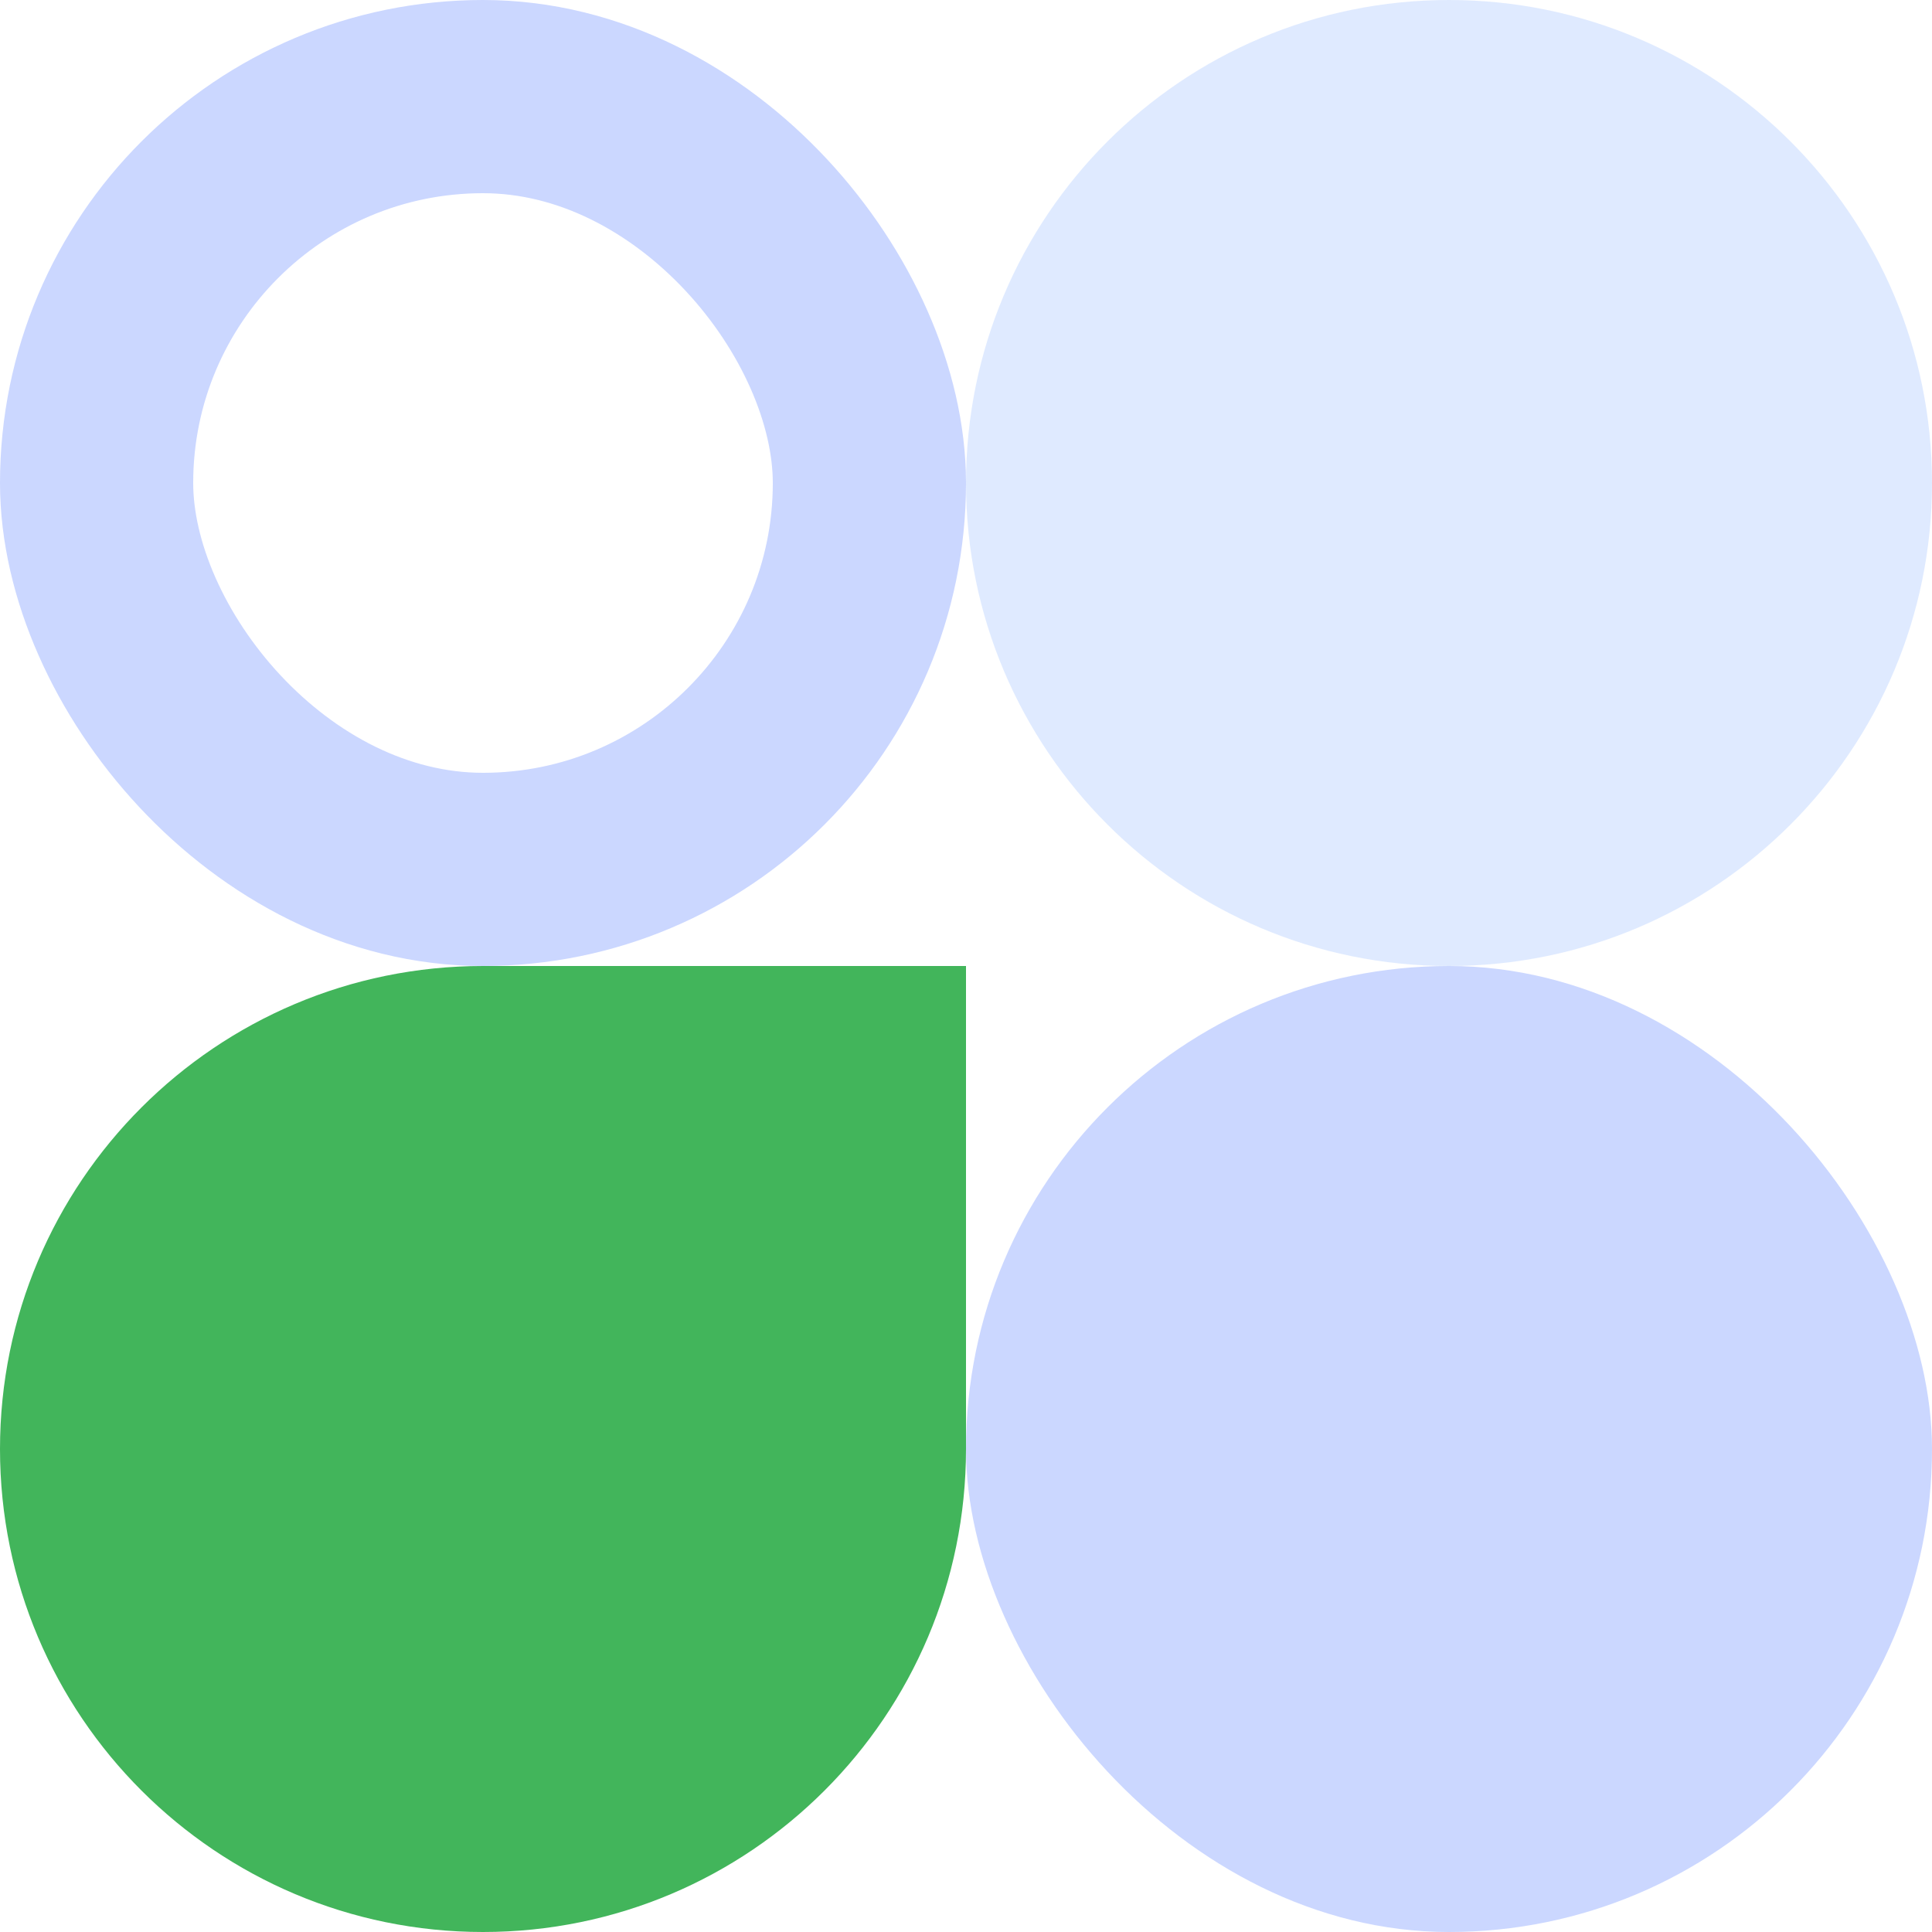
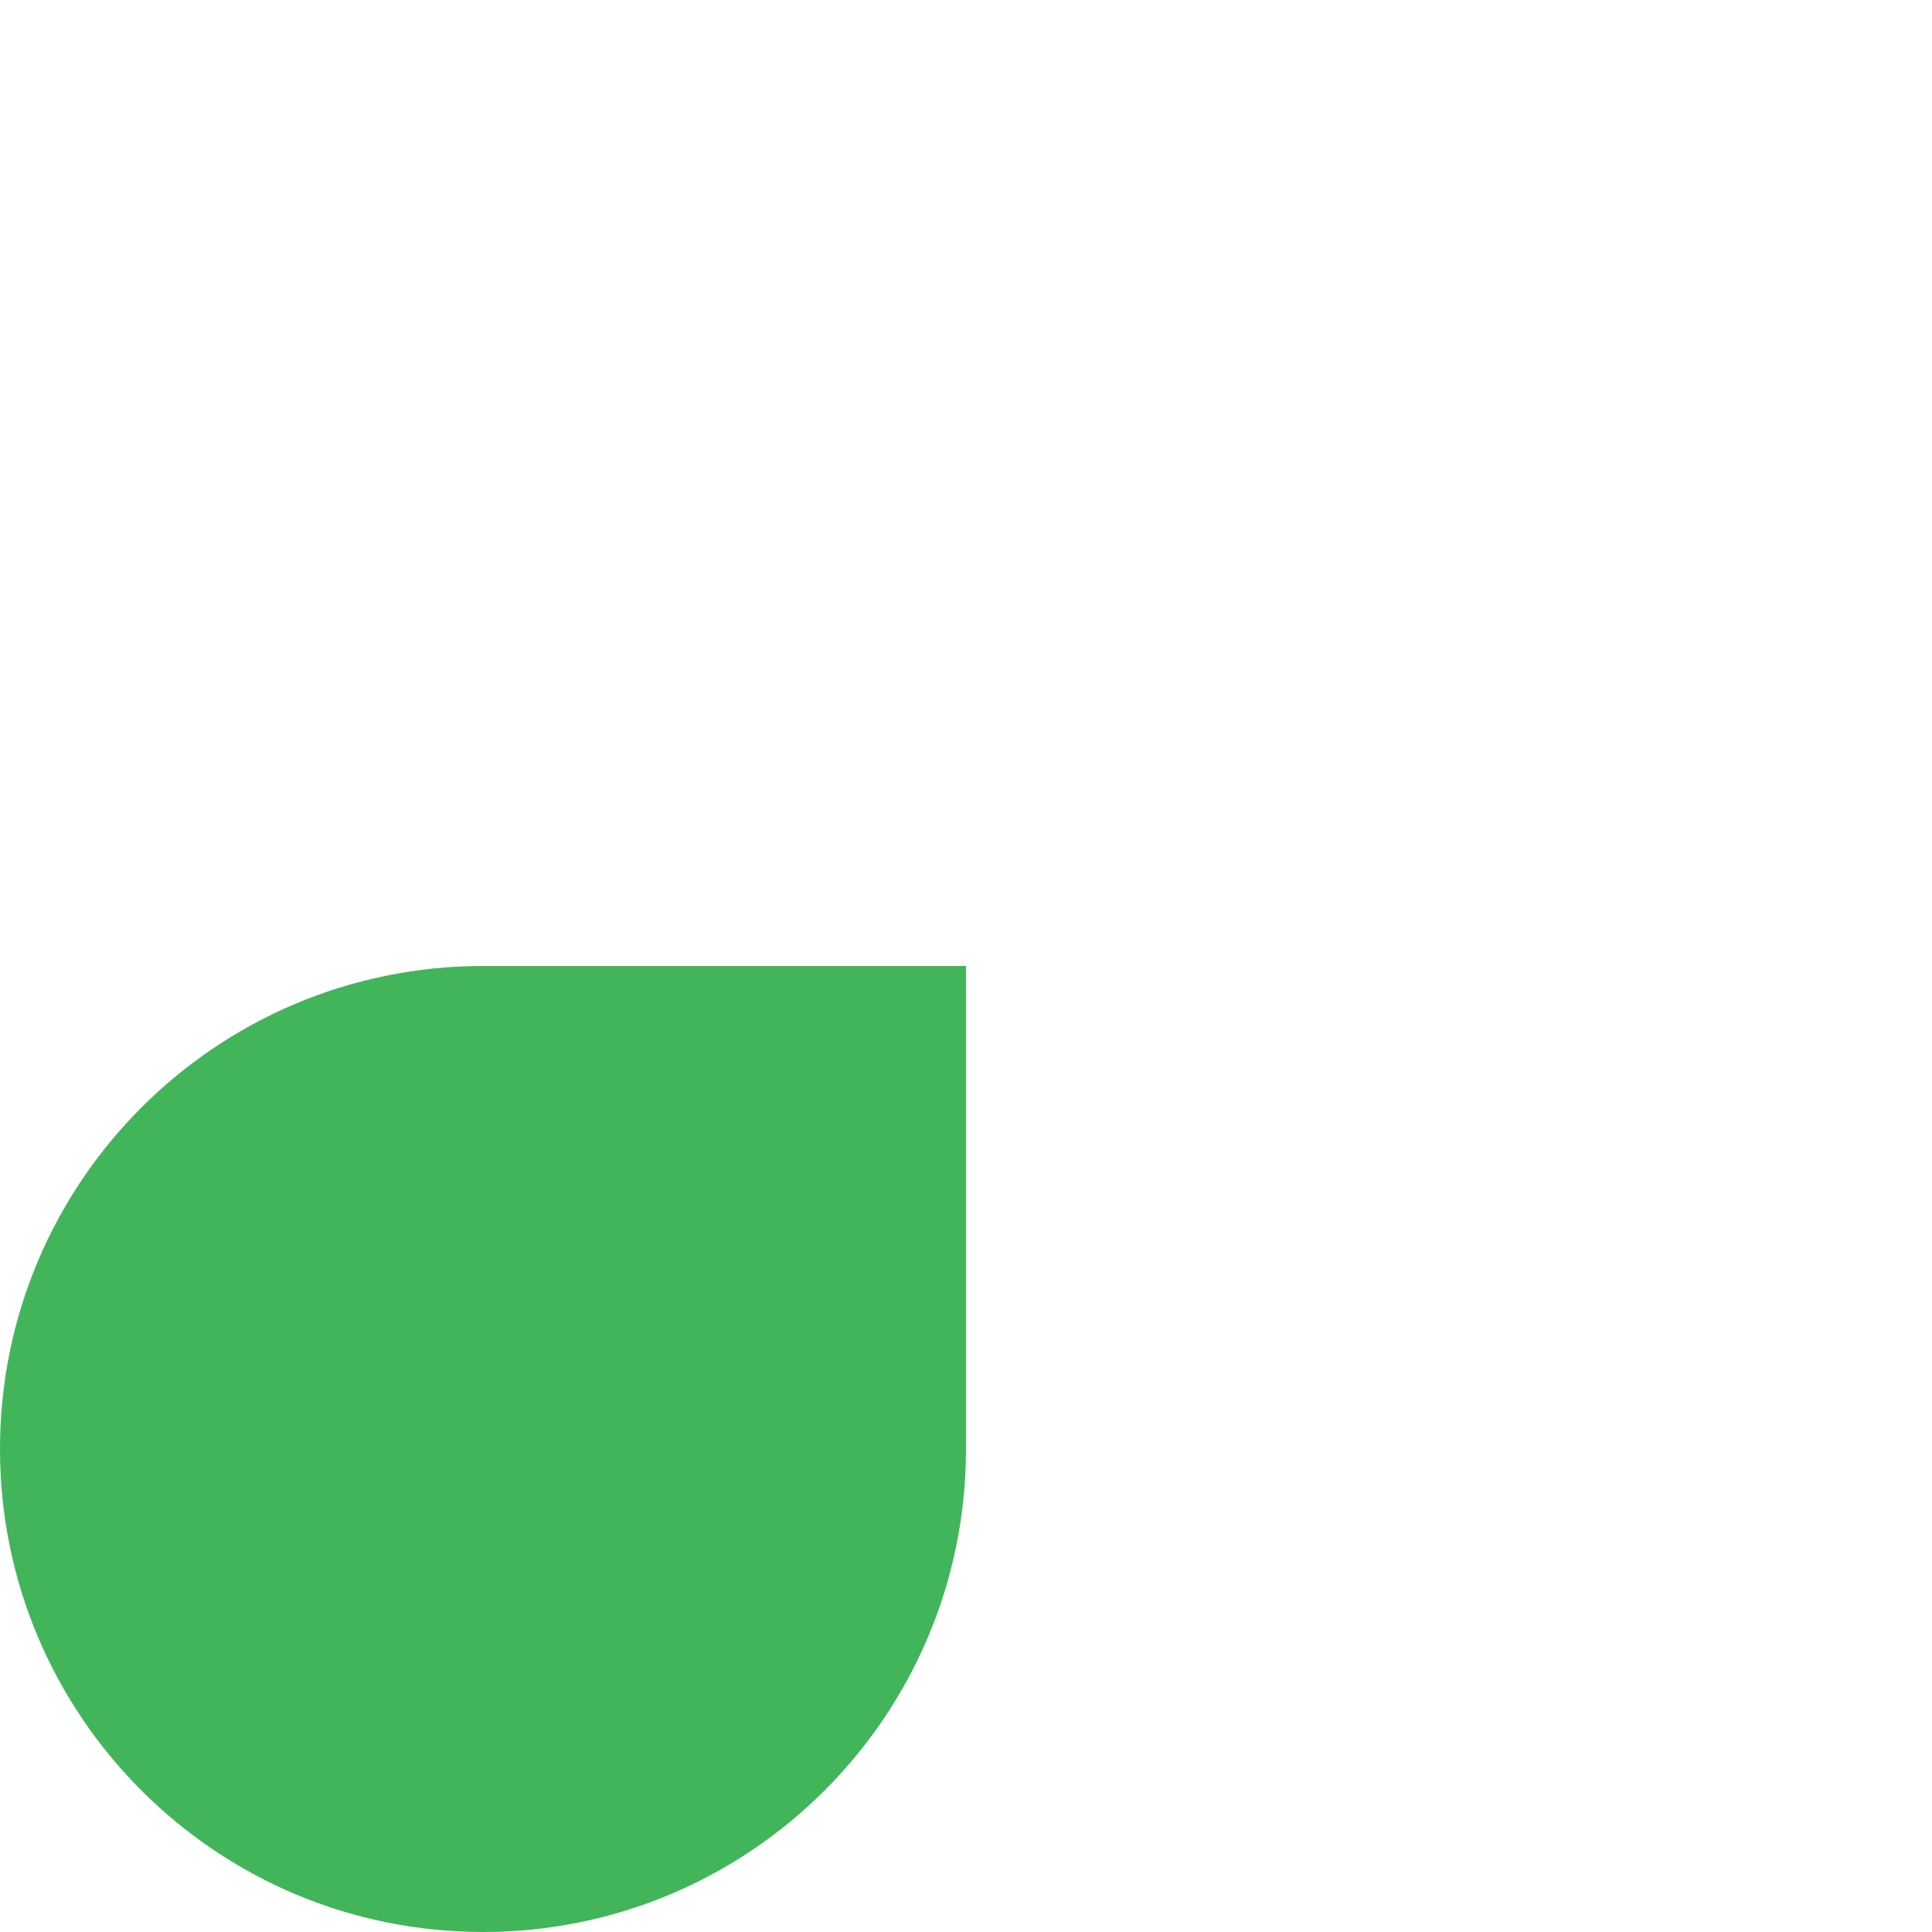
<svg xmlns="http://www.w3.org/2000/svg" width="40" height="40" viewBox="0 0 40 40" fill="none">
  <path d="M0 30C0 24.477 4.477 20 10 20H20V30C20 35.523 15.523 40 10 40C4.477 40 0 35.523 0 30Z" fill="#42B55B" />
-   <rect opacity="0.3" x="20" y="20" width="20" height="20" rx="10" fill="#5278FF" />
-   <path opacity="0.5" d="M20 10C20 4.477 24.477 0 30 0C35.523 0 40 4.477 40 10C40 15.523 35.523 20 30 20C24.477 20 20 15.523 20 10Z" fill="#C0D6FF" />
-   <rect opacity="0.3" x="2" y="2" width="16" height="16" rx="8" stroke="#5278FF" stroke-width="4" />
</svg>